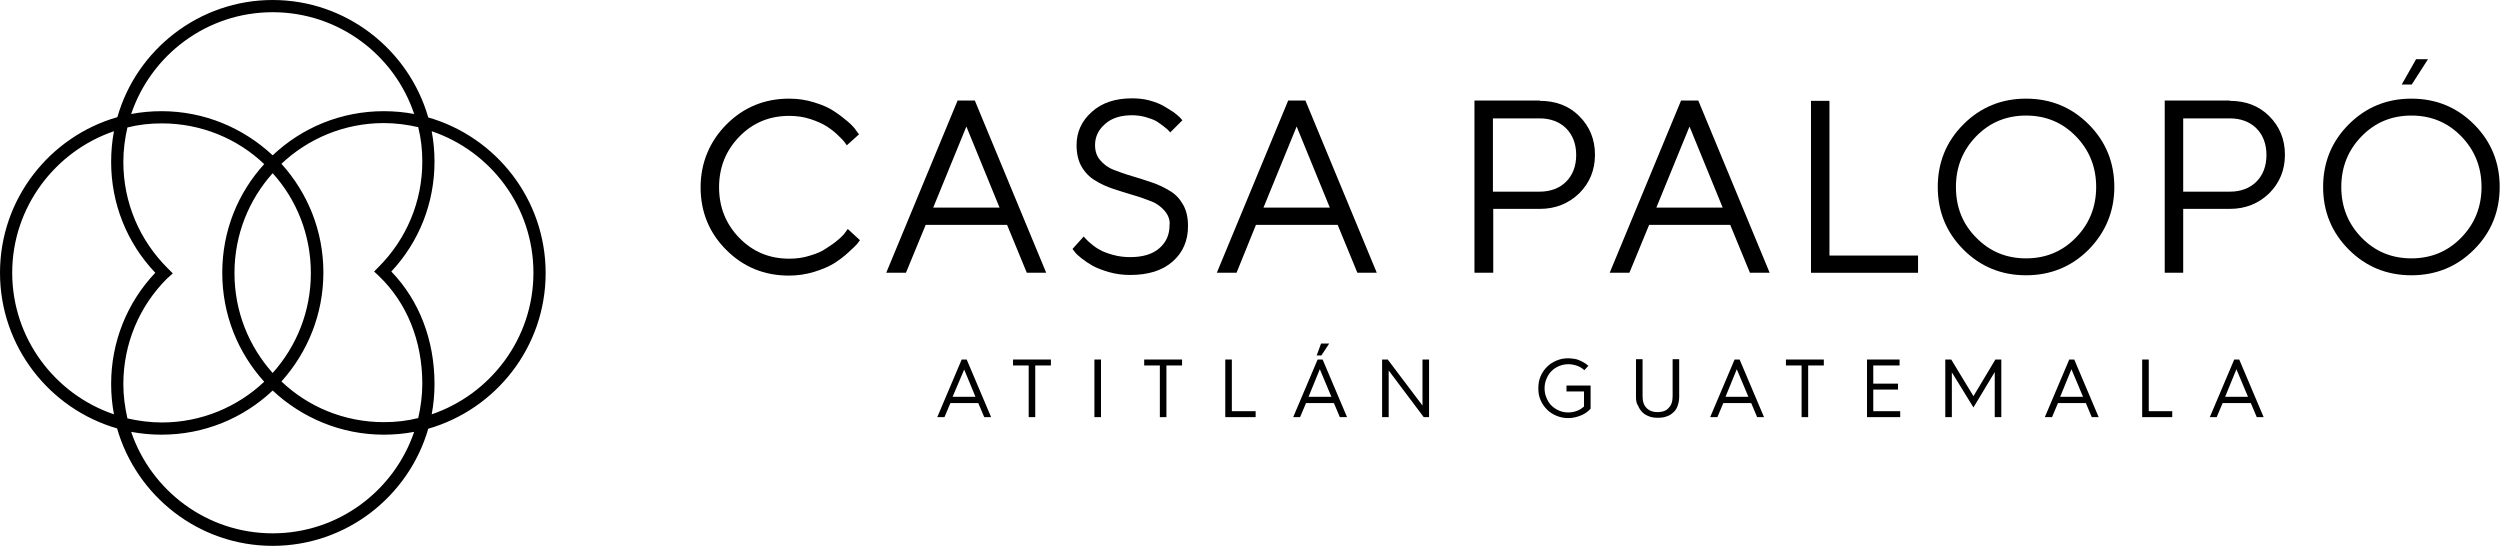
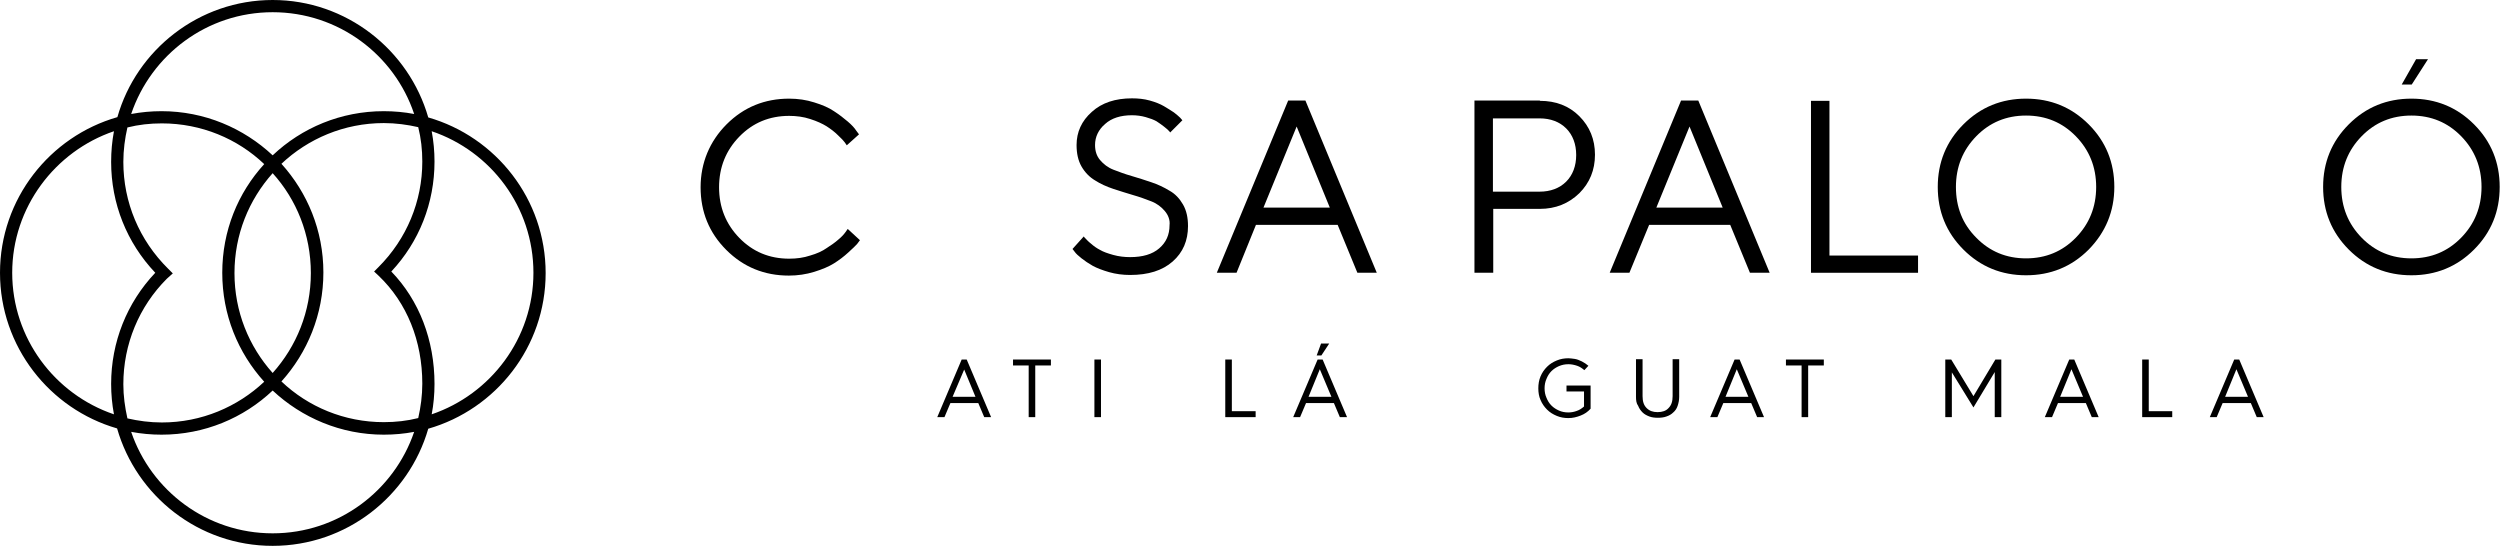
<svg xmlns="http://www.w3.org/2000/svg" width="229" height="50" viewBox="0 0 229 50" fill="none">
  <path d="M196.224 38.21V32.932H196.826V37.665H198.977V38.21H196.224Z" fill="black" />
  <path d="M203.823 36.345H205.916L204.855 33.821L203.823 36.345ZM202.418 38.21L204.655 32.932H205.114L207.35 38.21H206.719L206.175 36.919H203.594L203.049 38.21H202.418Z" fill="black" />
-   <path d="M199.981 10.814V17.556H204.253C205.257 17.556 206.088 17.24 206.691 16.638C207.293 16.035 207.608 15.203 207.608 14.199C207.608 13.195 207.293 12.364 206.691 11.761C206.088 11.159 205.257 10.843 204.253 10.843H199.981V10.814ZM204.253 9.237C205.716 9.237 206.92 9.696 207.866 10.642C208.813 11.589 209.3 12.765 209.3 14.171C209.3 15.576 208.813 16.753 207.866 17.699C206.891 18.646 205.687 19.133 204.253 19.133H199.981V24.985H198.289V9.208H204.253V9.237Z" fill="black" />
  <path d="M216.326 21.773C217.559 23.035 219.078 23.666 220.885 23.666C222.691 23.666 224.211 23.035 225.444 21.773C226.677 20.511 227.308 18.962 227.308 17.126C227.308 15.29 226.677 13.741 225.444 12.479C224.211 11.216 222.691 10.585 220.885 10.585C219.078 10.585 217.559 11.216 216.326 12.479C215.092 13.741 214.462 15.29 214.462 17.126C214.462 18.962 215.092 20.511 216.326 21.773ZM226.62 22.863C225.043 24.441 223.122 25.215 220.885 25.215C218.648 25.215 216.727 24.441 215.15 22.863C213.573 21.285 212.798 19.363 212.798 17.126C212.798 14.888 213.573 12.966 215.15 11.388C216.727 9.811 218.648 9.036 220.885 9.036C223.122 9.036 225.043 9.811 226.62 11.388C228.197 12.966 228.971 14.888 228.971 17.126C228.971 19.363 228.197 21.285 226.62 22.863Z" fill="black" />
  <path d="M221.315 5.422H222.405L220.914 7.745H219.996L221.315 5.422Z" fill="black" />
  <path d="M87.258 36.345H89.352L88.32 33.85L87.258 36.345ZM85.853 38.21L88.09 32.932H88.549L90.786 38.21H90.155L89.61 36.919H87.058L86.513 38.21H85.853Z" fill="black" />
  <path d="M94.227 38.21V33.477H92.793V32.932H96.263V33.477H94.829V38.21H94.227Z" fill="black" />
  <path d="M100.851 32.932H100.248V38.21H100.851V32.932Z" fill="black" />
-   <path d="M106.242 38.21V33.477H104.808V32.932H108.277V33.477H106.844V38.21H106.242Z" fill="black" />
  <path d="M112.235 38.21V32.932H112.837V37.665H115.016V38.21H112.235Z" fill="black" />
  <path d="M120.608 32.559L121.009 31.469H121.755L121.038 32.559H120.608ZM119.862 36.345H121.956L120.895 33.821L119.862 36.345ZM118.457 38.21L120.694 32.932H121.153L123.389 38.21H122.73L122.185 36.919H119.633L119.088 38.21H118.457Z" fill="black" />
-   <path d="M126.601 38.21V32.932H127.117L130.3 37.148V32.932H130.902V38.21H130.415L127.203 33.936V38.21H126.601Z" fill="black" />
  <path d="M140.91 35.571C140.91 35.198 140.967 34.825 141.111 34.481C141.254 34.137 141.455 33.85 141.713 33.592C141.971 33.334 142.258 33.162 142.602 33.018C142.946 32.875 143.29 32.817 143.663 32.817C143.835 32.817 144.007 32.846 144.236 32.875C144.437 32.903 144.666 32.989 144.896 33.104C145.125 33.219 145.326 33.362 145.498 33.506L145.125 33.907C144.924 33.735 144.724 33.592 144.466 33.506C144.207 33.42 143.949 33.362 143.663 33.362C143.347 33.362 143.089 33.42 142.802 33.535C142.544 33.649 142.315 33.793 142.114 33.993C141.913 34.194 141.77 34.424 141.655 34.711C141.541 34.969 141.483 35.256 141.483 35.571C141.483 35.887 141.541 36.174 141.655 36.432C141.77 36.719 141.913 36.948 142.114 37.149C142.315 37.35 142.544 37.493 142.802 37.608C143.06 37.723 143.347 37.78 143.663 37.78C143.949 37.78 144.207 37.723 144.437 37.637C144.695 37.551 144.896 37.407 145.096 37.235V35.858H143.491V35.313H145.699V37.436C145.44 37.723 145.154 37.923 144.781 38.067C144.408 38.21 144.064 38.296 143.663 38.296C143.29 38.296 142.946 38.239 142.602 38.096C142.258 37.952 141.971 37.78 141.713 37.522C141.455 37.264 141.254 36.977 141.111 36.633C140.967 36.317 140.91 35.944 140.91 35.571Z" fill="black" />
  <path d="M149.857 36.346V32.903H150.459V36.288C150.459 36.776 150.573 37.12 150.831 37.378C151.09 37.636 151.405 37.751 151.835 37.751C152.265 37.751 152.609 37.636 152.839 37.378C153.097 37.12 153.212 36.776 153.212 36.288V32.903H153.814V36.346C153.814 36.661 153.756 36.919 153.67 37.178C153.584 37.436 153.441 37.636 153.269 37.78C153.097 37.952 152.896 38.067 152.638 38.153C152.409 38.239 152.122 38.268 151.864 38.268C151.577 38.268 151.319 38.239 151.09 38.153C150.86 38.067 150.631 37.952 150.459 37.78C150.287 37.608 150.143 37.407 150.057 37.178C149.885 36.948 149.857 36.661 149.857 36.346Z" fill="black" />
  <path d="M158.058 36.345H160.151L159.09 33.821L158.058 36.345ZM156.652 38.21L158.889 32.932H159.348L161.585 38.21H160.954L160.409 36.919H157.857L157.312 38.21H156.652Z" fill="black" />
  <path d="M165.026 38.21V33.477H163.592V32.932H167.062V33.477H165.628V38.21H165.026Z" fill="black" />
-   <path d="M171.019 38.21V32.932H174.001V33.477H171.592V35.141H173.858V35.685H171.592V37.665H174.058V38.21H171.019Z" fill="black" />
  <path d="M178.188 38.21V32.932H178.732L180.768 36.288L182.776 32.932H183.32V38.21H182.718V34.079L180.768 37.321L178.79 34.108V38.21H178.188Z" fill="black" />
  <path d="M188.711 36.345H190.805L189.744 33.821L188.711 36.345ZM187.306 38.21L189.543 32.932H190.002L192.238 38.21H191.608L191.063 36.919H188.511L187.966 38.21H187.306Z" fill="black" />
  <path d="M66.555 11.388C68.132 9.811 70.053 9.036 72.29 9.036C73.093 9.036 73.867 9.151 74.584 9.38C75.33 9.61 75.932 9.868 76.391 10.184C76.878 10.499 77.28 10.815 77.652 11.13C78.025 11.446 78.283 11.733 78.427 11.962L78.685 12.306L77.566 13.31C77.509 13.224 77.452 13.138 77.366 13.024C77.28 12.909 77.079 12.679 76.763 12.392C76.448 12.077 76.104 11.819 75.703 11.56C75.33 11.331 74.842 11.101 74.211 10.901C73.609 10.7 72.95 10.614 72.29 10.614C70.484 10.614 68.964 11.245 67.731 12.507C66.498 13.769 65.867 15.318 65.867 17.154C65.867 18.99 66.498 20.539 67.731 21.802C68.964 23.064 70.484 23.695 72.29 23.695C72.978 23.695 73.609 23.609 74.211 23.408C74.814 23.236 75.33 23.006 75.731 22.719C76.133 22.461 76.505 22.203 76.792 21.945C77.108 21.687 77.308 21.457 77.452 21.256L77.652 20.97L78.771 22.002C78.713 22.088 78.627 22.203 78.513 22.346C78.398 22.49 78.111 22.748 77.71 23.121C77.308 23.494 76.85 23.838 76.391 24.125C75.932 24.412 75.33 24.67 74.584 24.9C73.839 25.129 73.064 25.244 72.261 25.244C70.025 25.244 68.103 24.469 66.526 22.892C64.949 21.314 64.175 19.392 64.175 17.154C64.175 14.917 65.007 12.938 66.555 11.388Z" fill="black" />
-   <path d="M88.52 11.589L85.481 19.019H91.56L88.52 11.589ZM84.793 20.596L82.986 24.985H81.179L87.717 9.208H89.294L95.832 24.985H94.055L92.248 20.596H84.793Z" fill="black" />
  <path d="M106.7 19.335C106.385 18.962 105.983 18.646 105.467 18.446C104.951 18.245 104.406 18.044 103.804 17.872C103.202 17.7 102.6 17.499 101.969 17.298C101.367 17.097 100.793 16.839 100.306 16.524C99.818 16.237 99.388 15.806 99.073 15.261C98.757 14.716 98.614 14.057 98.614 13.282C98.614 12.106 99.073 11.073 100.019 10.241C100.937 9.409 102.17 9.008 103.689 9.008C104.263 9.008 104.808 9.065 105.324 9.209C105.84 9.352 106.27 9.524 106.614 9.725C106.958 9.926 107.274 10.127 107.532 10.299C107.79 10.499 107.991 10.672 108.105 10.786L108.306 11.016L107.188 12.135C107.159 12.077 107.102 12.02 107.044 11.963C106.987 11.905 106.844 11.762 106.614 11.59C106.385 11.418 106.155 11.245 105.926 11.102C105.668 10.959 105.353 10.844 104.951 10.729C104.55 10.614 104.12 10.557 103.689 10.557C102.657 10.557 101.825 10.815 101.223 11.36C100.621 11.876 100.306 12.536 100.306 13.282C100.306 13.827 100.449 14.286 100.765 14.659C101.08 15.032 101.481 15.348 101.998 15.548C102.514 15.749 103.059 15.95 103.661 16.122C104.263 16.294 104.865 16.495 105.467 16.696C106.069 16.896 106.614 17.155 107.13 17.47C107.647 17.757 108.048 18.187 108.363 18.732C108.679 19.277 108.822 19.937 108.822 20.712C108.822 22.031 108.363 23.121 107.417 23.953C106.471 24.785 105.18 25.187 103.517 25.187C102.858 25.187 102.198 25.101 101.596 24.929C100.994 24.756 100.478 24.556 100.105 24.355C99.704 24.125 99.359 23.896 99.073 23.666C98.786 23.437 98.556 23.236 98.442 23.064L98.241 22.806L99.273 21.658C99.302 21.716 99.359 21.773 99.445 21.859C99.531 21.945 99.675 22.117 99.933 22.318C100.191 22.548 100.478 22.748 100.765 22.892C101.051 23.064 101.453 23.207 101.969 23.351C102.485 23.494 103.001 23.552 103.517 23.552C104.664 23.552 105.553 23.294 106.184 22.748C106.815 22.203 107.13 21.515 107.13 20.626C107.188 20.167 107.016 19.708 106.7 19.335Z" fill="black" />
  <path d="M118.773 11.589L115.733 19.019H121.812L118.773 11.589ZM115.045 20.596L113.267 24.985H111.46L117.998 9.208H119.575L126.113 24.985H124.336L122.529 20.596H115.045Z" fill="black" />
  <path d="M136.752 10.814V17.556H141.024C142.028 17.556 142.86 17.24 143.462 16.638C144.064 16.035 144.379 15.203 144.379 14.199C144.379 13.195 144.064 12.364 143.462 11.761C142.86 11.159 142.028 10.843 141.024 10.843H136.752V10.814ZM141.053 9.237C142.516 9.237 143.72 9.696 144.666 10.642C145.613 11.589 146.1 12.765 146.1 14.171C146.1 15.576 145.613 16.753 144.666 17.699C143.691 18.646 142.487 19.133 141.053 19.133H136.781V24.985H135.06V9.208H141.053V9.237Z" fill="black" />
  <path d="M154.76 11.589L151.72 19.019H157.799L154.76 11.589ZM151.061 20.596L149.254 24.985H147.448L153.986 9.208H155.563L162.101 24.985H160.294L158.488 20.596H151.061Z" fill="black" />
  <path d="M165.886 24.986V9.237H167.578V23.408H175.693V24.986H165.886Z" fill="black" />
  <path d="M181.026 21.773C182.259 23.035 183.779 23.666 185.586 23.666C187.392 23.666 188.912 23.035 190.145 21.773C191.378 20.511 192.009 18.962 192.009 17.126C192.009 15.29 191.378 13.741 190.145 12.479C188.912 11.216 187.392 10.585 185.586 10.585C183.779 10.585 182.259 11.216 181.026 12.479C179.793 13.741 179.163 15.29 179.163 17.126C179.163 18.962 179.765 20.511 181.026 21.773ZM191.321 22.863C189.744 24.441 187.822 25.215 185.586 25.215C183.349 25.215 181.428 24.441 179.851 22.863C178.274 21.285 177.499 19.363 177.499 17.126C177.499 14.888 178.274 12.966 179.851 11.388C181.428 9.811 183.349 9.036 185.586 9.036C187.822 9.036 189.744 9.811 191.321 11.388C192.898 12.966 193.672 14.888 193.672 17.126C193.672 19.363 192.869 21.285 191.321 22.863Z" fill="black" />
  <path d="M24.976 50C18.209 50 12.502 45.439 10.725 39.243C4.559 37.464 0 31.756 0 24.986C0 18.216 4.559 12.507 10.753 10.729C12.502 4.561 18.237 0 24.976 0C31.715 0 37.45 4.561 39.228 10.757C45.422 12.536 49.981 18.244 49.981 25.014C49.981 31.784 45.422 37.493 39.228 39.271C37.45 45.439 31.743 50 24.976 50ZM12.015 39.558C13.85 44.951 18.954 48.853 24.976 48.853C30.998 48.853 36.102 44.951 37.937 39.558C37.048 39.73 36.102 39.816 35.156 39.816C31.227 39.816 27.643 38.267 24.976 35.772C22.309 38.296 18.725 39.816 14.796 39.816C13.85 39.816 12.932 39.73 12.015 39.558ZM25.779 34.94C28.216 37.263 31.543 38.669 35.156 38.669C36.245 38.669 37.278 38.554 38.31 38.296C38.539 37.292 38.683 36.231 38.683 35.141C38.683 31.239 37.278 27.739 34.697 25.273L34.267 24.871L34.668 24.469C37.249 21.888 38.683 18.445 38.683 14.802C38.683 13.712 38.568 12.679 38.31 11.647C37.306 11.417 36.245 11.274 35.156 11.274C31.514 11.274 28.216 12.708 25.779 15.003C28.159 17.642 29.622 21.113 29.622 24.957C29.622 28.801 28.159 32.301 25.779 34.94ZM11.671 38.325C12.674 38.554 13.735 38.698 14.825 38.698C18.467 38.698 21.765 37.263 24.202 34.968C21.793 32.301 20.359 28.83 20.359 24.986C20.359 21.142 21.793 17.671 24.202 15.032C21.765 12.708 18.438 11.302 14.825 11.302C13.735 11.302 12.703 11.417 11.671 11.675C11.441 12.679 11.298 13.741 11.298 14.831C11.298 18.531 12.761 22.002 15.399 24.613L15.829 25.043L15.284 25.531C12.732 28.084 11.298 31.526 11.298 35.198C11.298 36.259 11.441 37.292 11.671 38.325ZM35.844 24.871C38.396 27.51 39.801 31.153 39.801 35.169C39.801 36.116 39.715 37.062 39.543 37.952C44.934 36.116 48.862 31.01 48.862 24.986C48.862 18.962 44.963 13.855 39.543 12.02C39.715 12.938 39.801 13.855 39.801 14.802C39.801 18.589 38.396 22.146 35.844 24.871ZM10.438 12.02C5.047 13.855 1.118 18.99 1.118 24.986C1.118 30.981 5.018 36.116 10.438 37.952C10.266 37.034 10.18 36.116 10.18 35.169C10.18 31.354 11.613 27.739 14.223 24.986C11.613 22.232 10.18 18.646 10.18 14.831C10.18 13.855 10.266 12.938 10.438 12.02ZM24.976 15.864C22.797 18.302 21.478 21.486 21.478 25.014C21.478 28.543 22.797 31.727 24.976 34.165C27.155 31.727 28.474 28.543 28.474 25.014C28.474 21.486 27.155 18.273 24.976 15.864ZM14.796 10.184C18.725 10.184 22.309 11.733 24.976 14.228C27.643 11.704 31.227 10.184 35.156 10.184C36.102 10.184 37.048 10.27 37.937 10.442C36.131 5.02 30.998 1.119 24.976 1.119C18.954 1.119 13.85 5.02 12.015 10.442C12.932 10.27 13.85 10.184 14.796 10.184Z" fill="black" />
</svg>